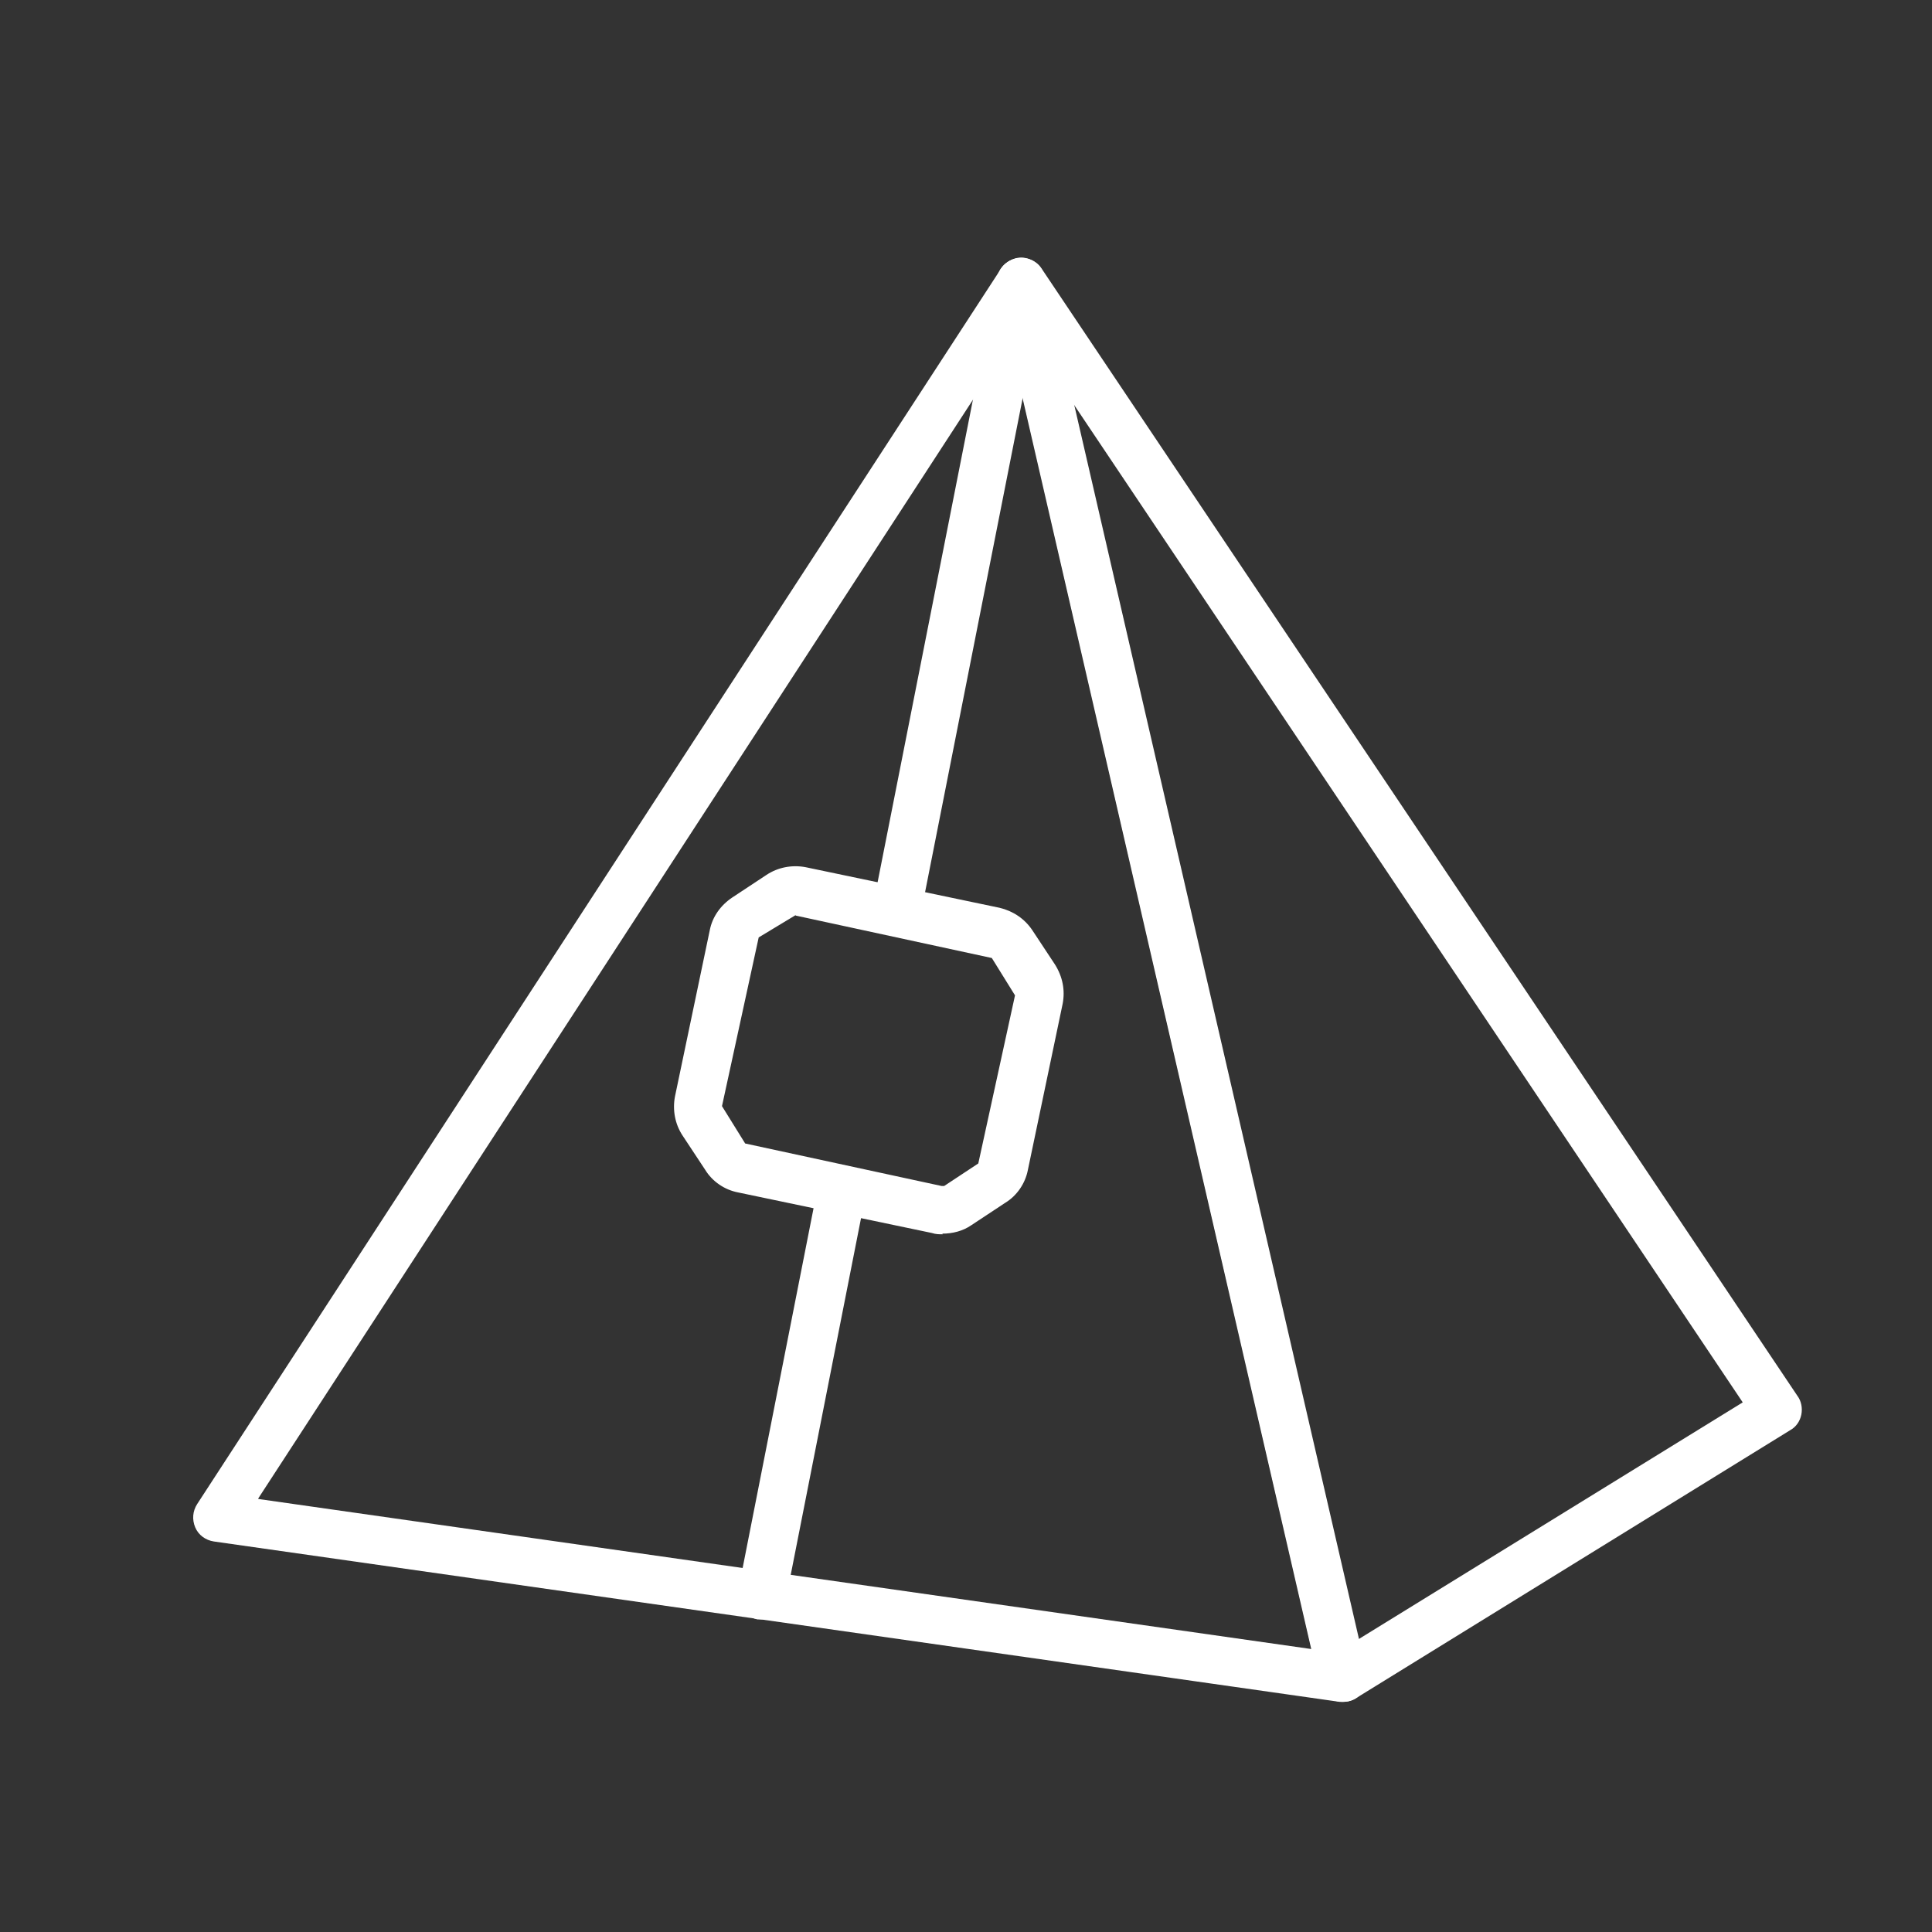
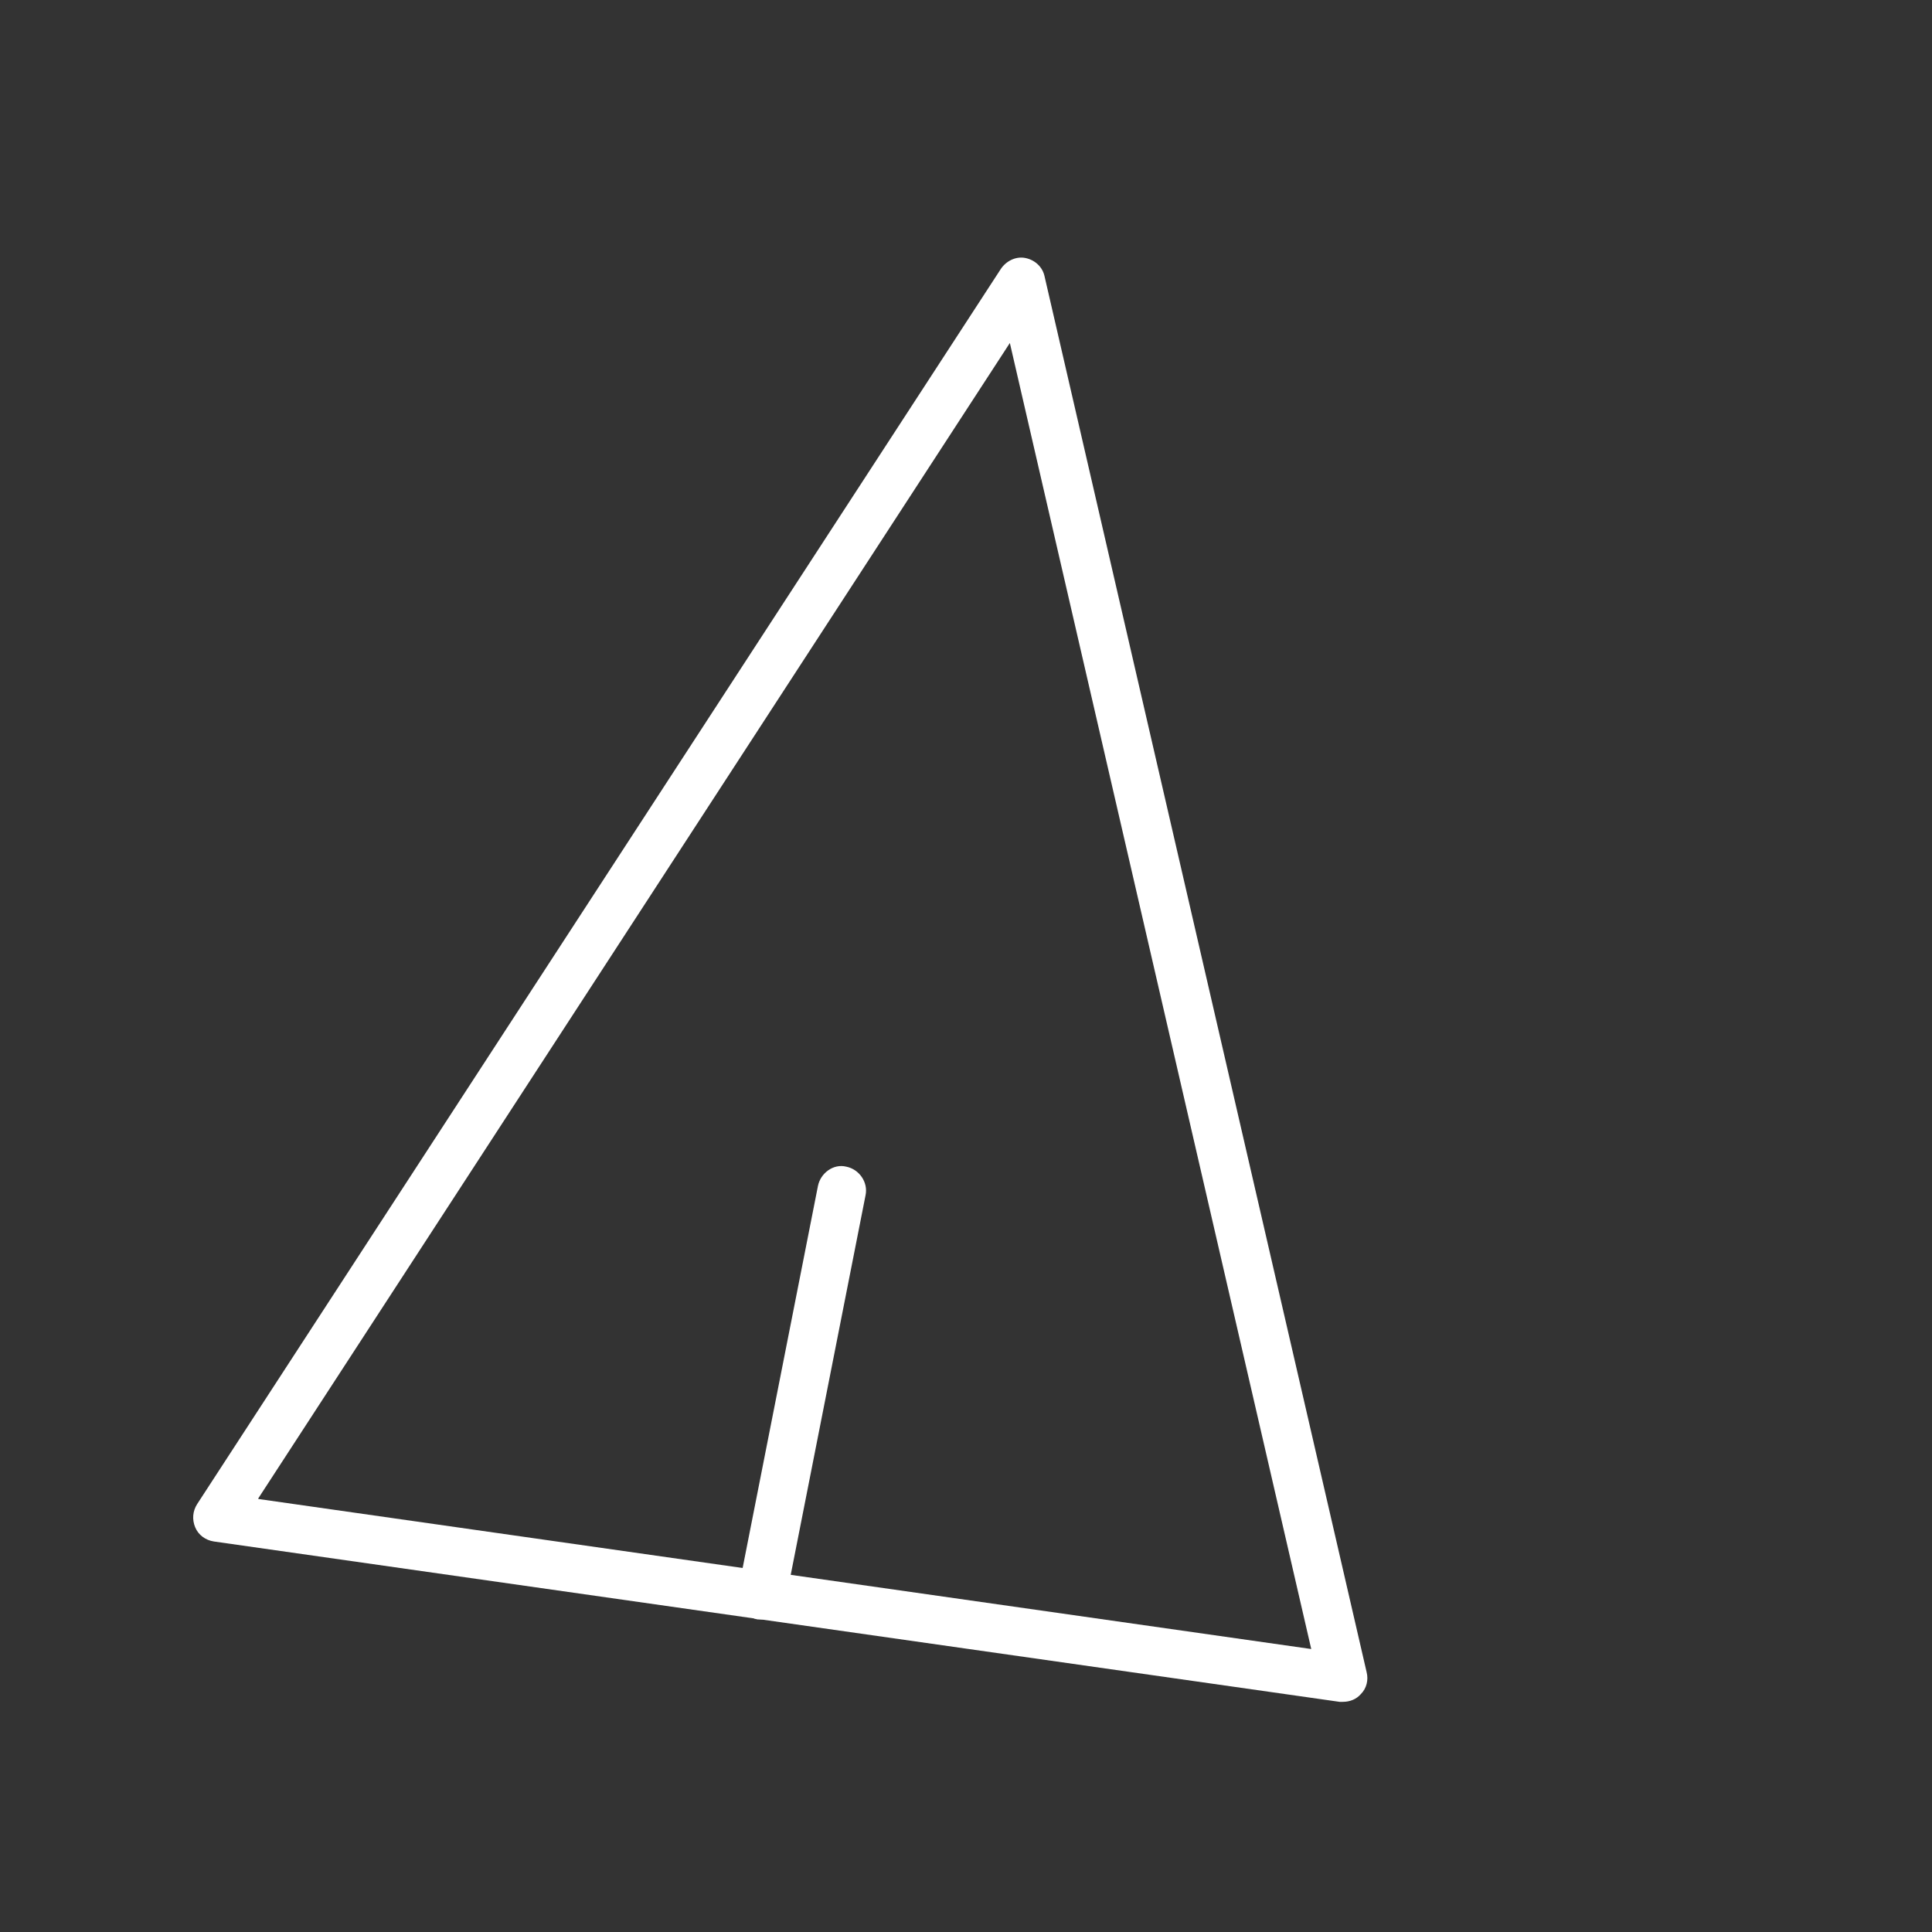
<svg xmlns="http://www.w3.org/2000/svg" fill="none" viewBox="0 0 30 30" height="30" width="30">
  <rect x="0" y="0" width="30" height="30" fill="#333333" stroke="none" />
-   <path fill="white" d="M14.641 19.166C14.581 19.166 14.531 19.166 14.471 19.146L11.461 18.516C11.251 18.476 11.061 18.346 10.951 18.166L10.601 17.636C10.481 17.456 10.441 17.236 10.481 17.026L11.021 14.446C11.061 14.236 11.191 14.056 11.371 13.936L11.901 13.586C12.081 13.466 12.301 13.426 12.511 13.466L15.521 14.096C15.731 14.146 15.911 14.266 16.031 14.446L16.381 14.976C16.501 15.166 16.541 15.376 16.501 15.586L15.961 18.166C15.921 18.376 15.791 18.566 15.611 18.676L15.081 19.026C14.951 19.116 14.791 19.156 14.631 19.156L14.641 19.166ZM12.361 14.206L11.781 14.556L11.211 17.176L11.571 17.756L14.621 18.416C14.621 18.416 14.621 18.416 14.631 18.416C14.641 18.416 14.651 18.416 14.661 18.416L15.191 18.066L15.761 15.456L15.401 14.876L12.351 14.216L12.361 14.206Z" />
  <path fill="white" d="M20.851 26.426C20.851 26.426 20.811 26.426 20.801 26.426L3.321 23.936C3.191 23.916 3.081 23.836 3.031 23.716C2.981 23.596 2.991 23.466 3.061 23.356L15.541 4.176C15.621 4.056 15.771 3.976 15.921 4.006C16.071 4.036 16.191 4.146 16.221 4.296L21.221 25.966C21.251 26.086 21.221 26.216 21.131 26.306C21.061 26.386 20.961 26.426 20.851 26.426ZM4.011 23.276L20.361 25.606L15.681 5.326L4.011 23.266V23.276Z" />
-   <path fill="white" d="M20.851 26.426C20.851 26.426 20.751 26.426 20.711 26.396C20.601 26.346 20.521 26.256 20.491 26.136L15.491 4.466C15.451 4.286 15.541 4.106 15.711 4.036C15.871 3.966 16.071 4.016 16.171 4.166L27.911 21.676C27.971 21.756 27.991 21.866 27.971 21.966C27.951 22.066 27.891 22.156 27.801 22.206L21.061 26.366C21.001 26.406 20.931 26.426 20.861 26.426H20.851ZM16.671 6.286L21.091 25.456L27.061 21.776L16.671 6.276V6.286Z" />
  <path fill="white" d="M11.831 25.146C11.831 25.146 11.781 25.146 11.761 25.146C11.561 25.106 11.421 24.906 11.461 24.706L12.701 18.416C12.741 18.216 12.941 18.066 13.141 18.116C13.341 18.156 13.481 18.356 13.441 18.556L12.201 24.846C12.161 25.026 12.011 25.146 11.831 25.146Z" />
-   <path fill="white" d="M13.921 14.526C13.921 14.526 13.871 14.526 13.851 14.526C13.651 14.486 13.511 14.286 13.551 14.086L15.481 4.316C15.521 4.106 15.721 3.976 15.921 4.016C16.121 4.056 16.261 4.256 16.221 4.456L14.291 14.226C14.251 14.406 14.101 14.526 13.921 14.526Z" />
</svg>